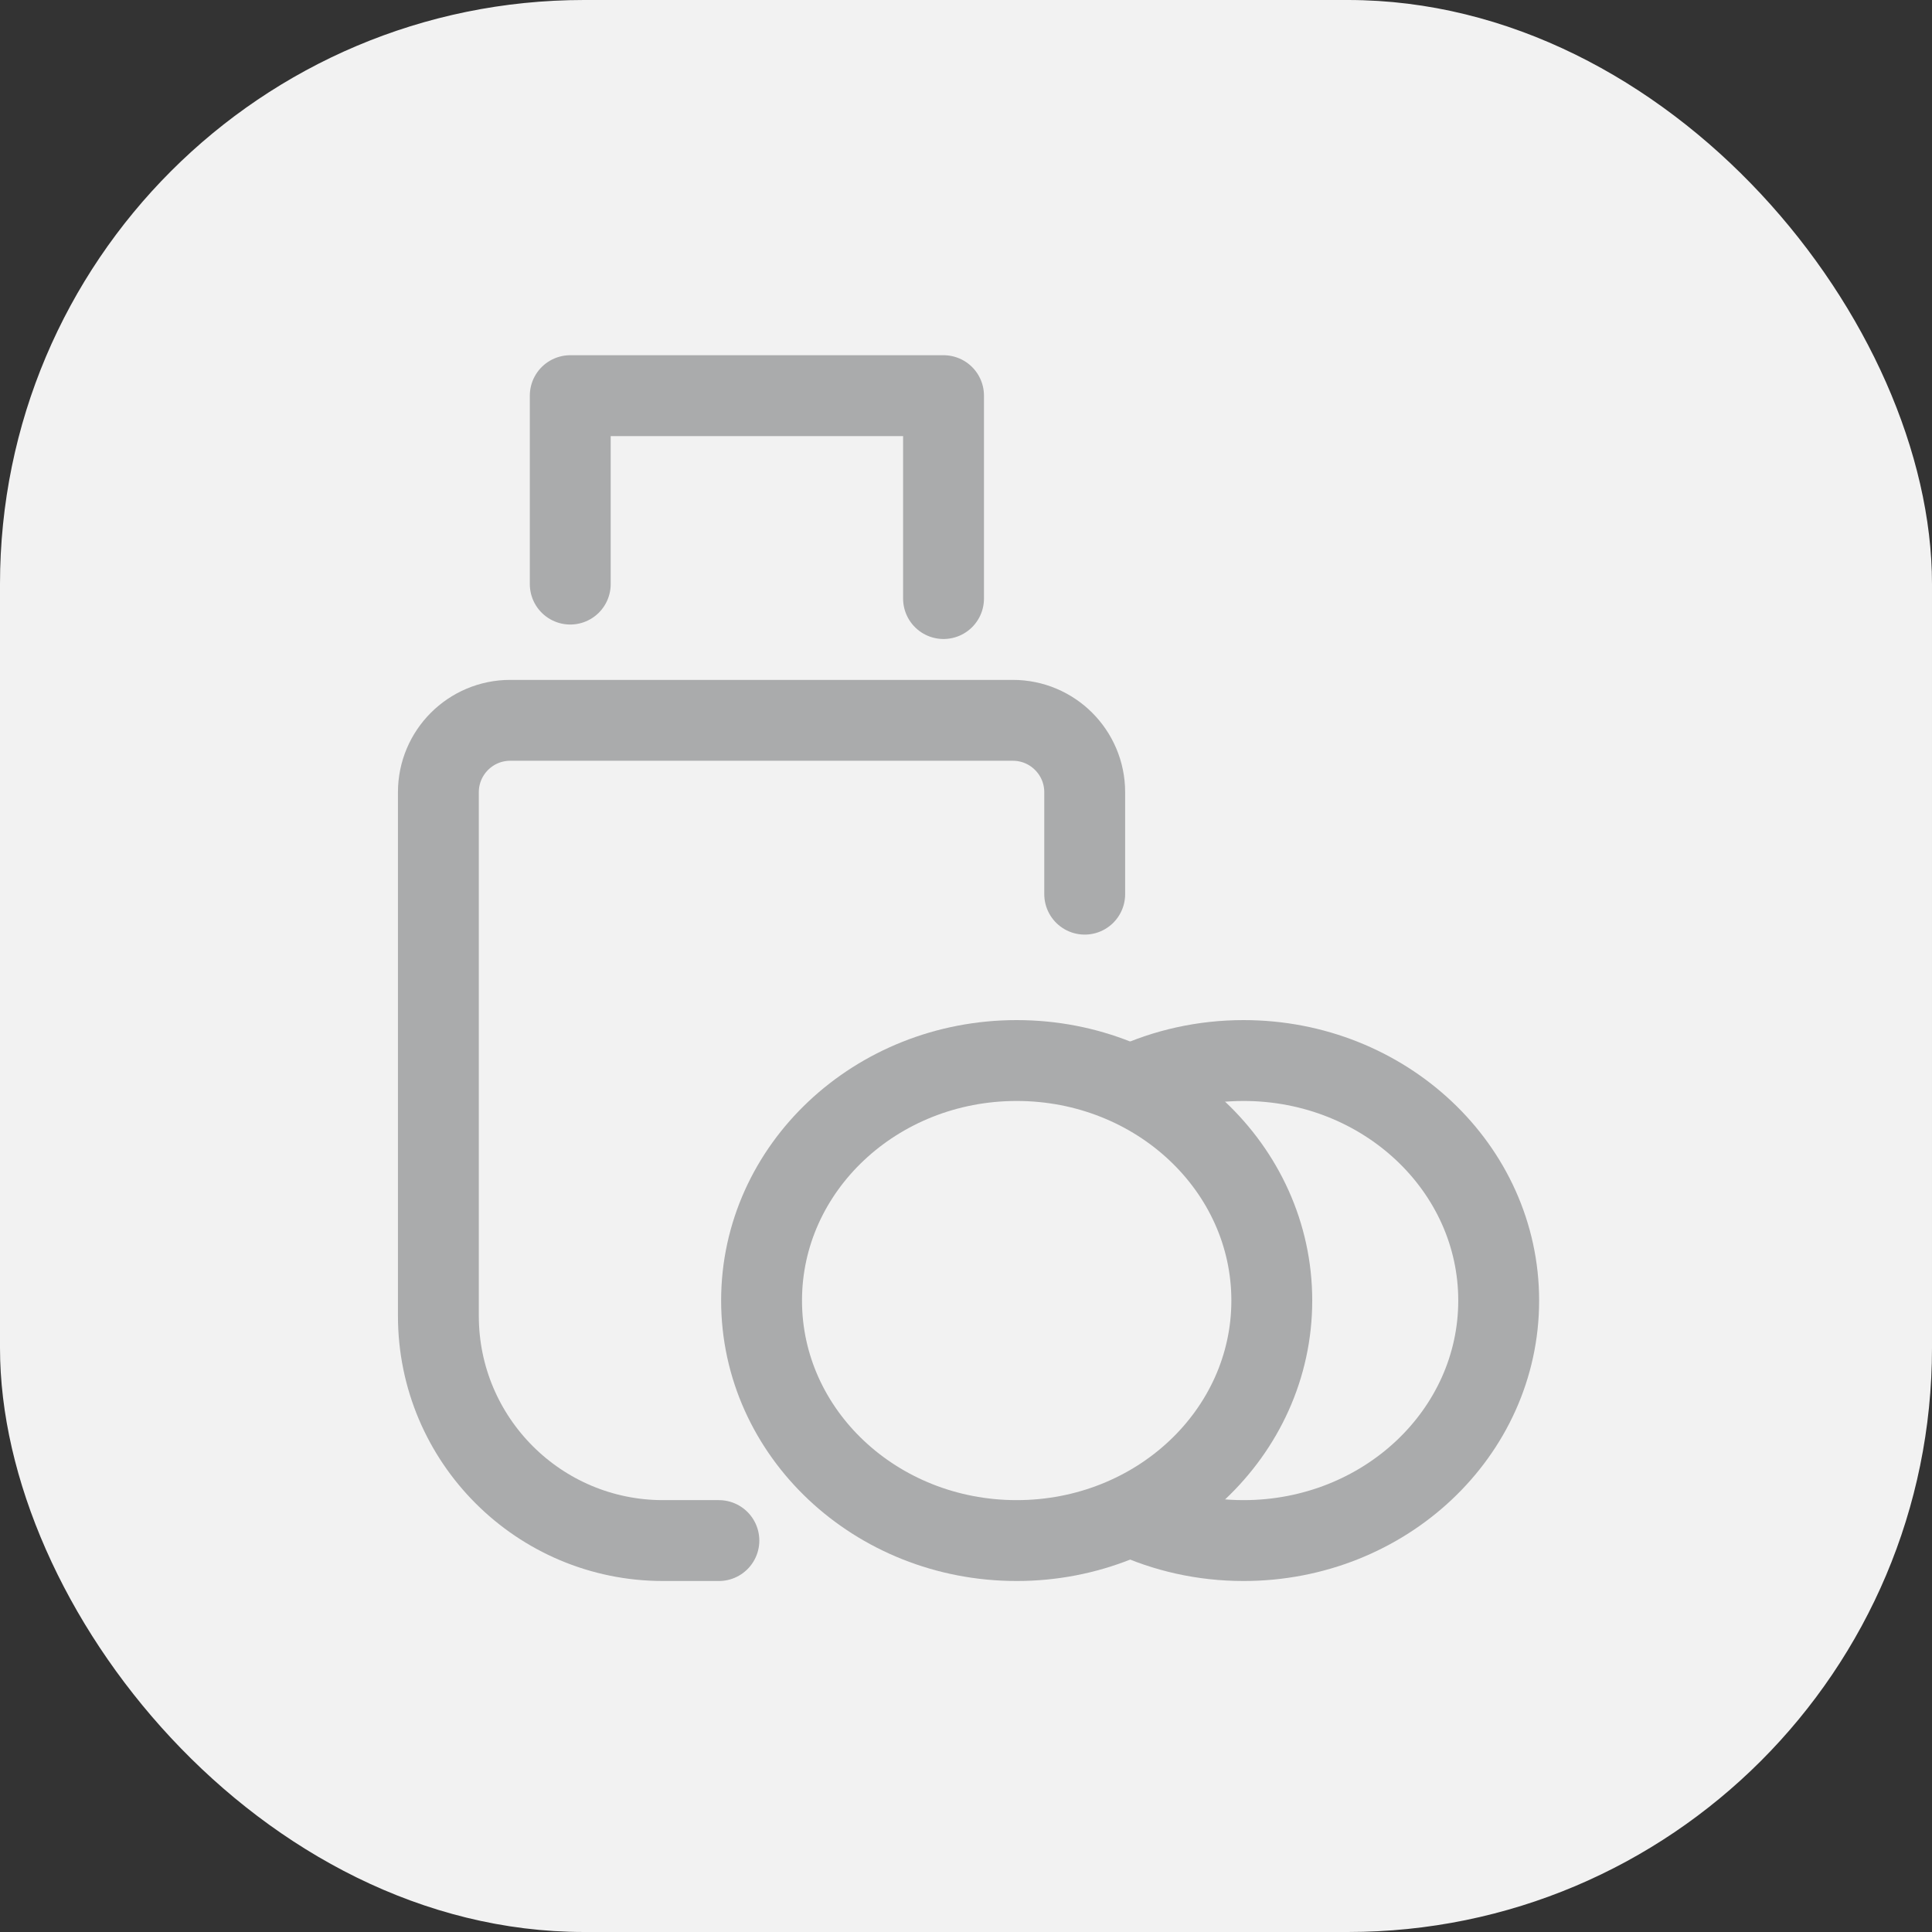
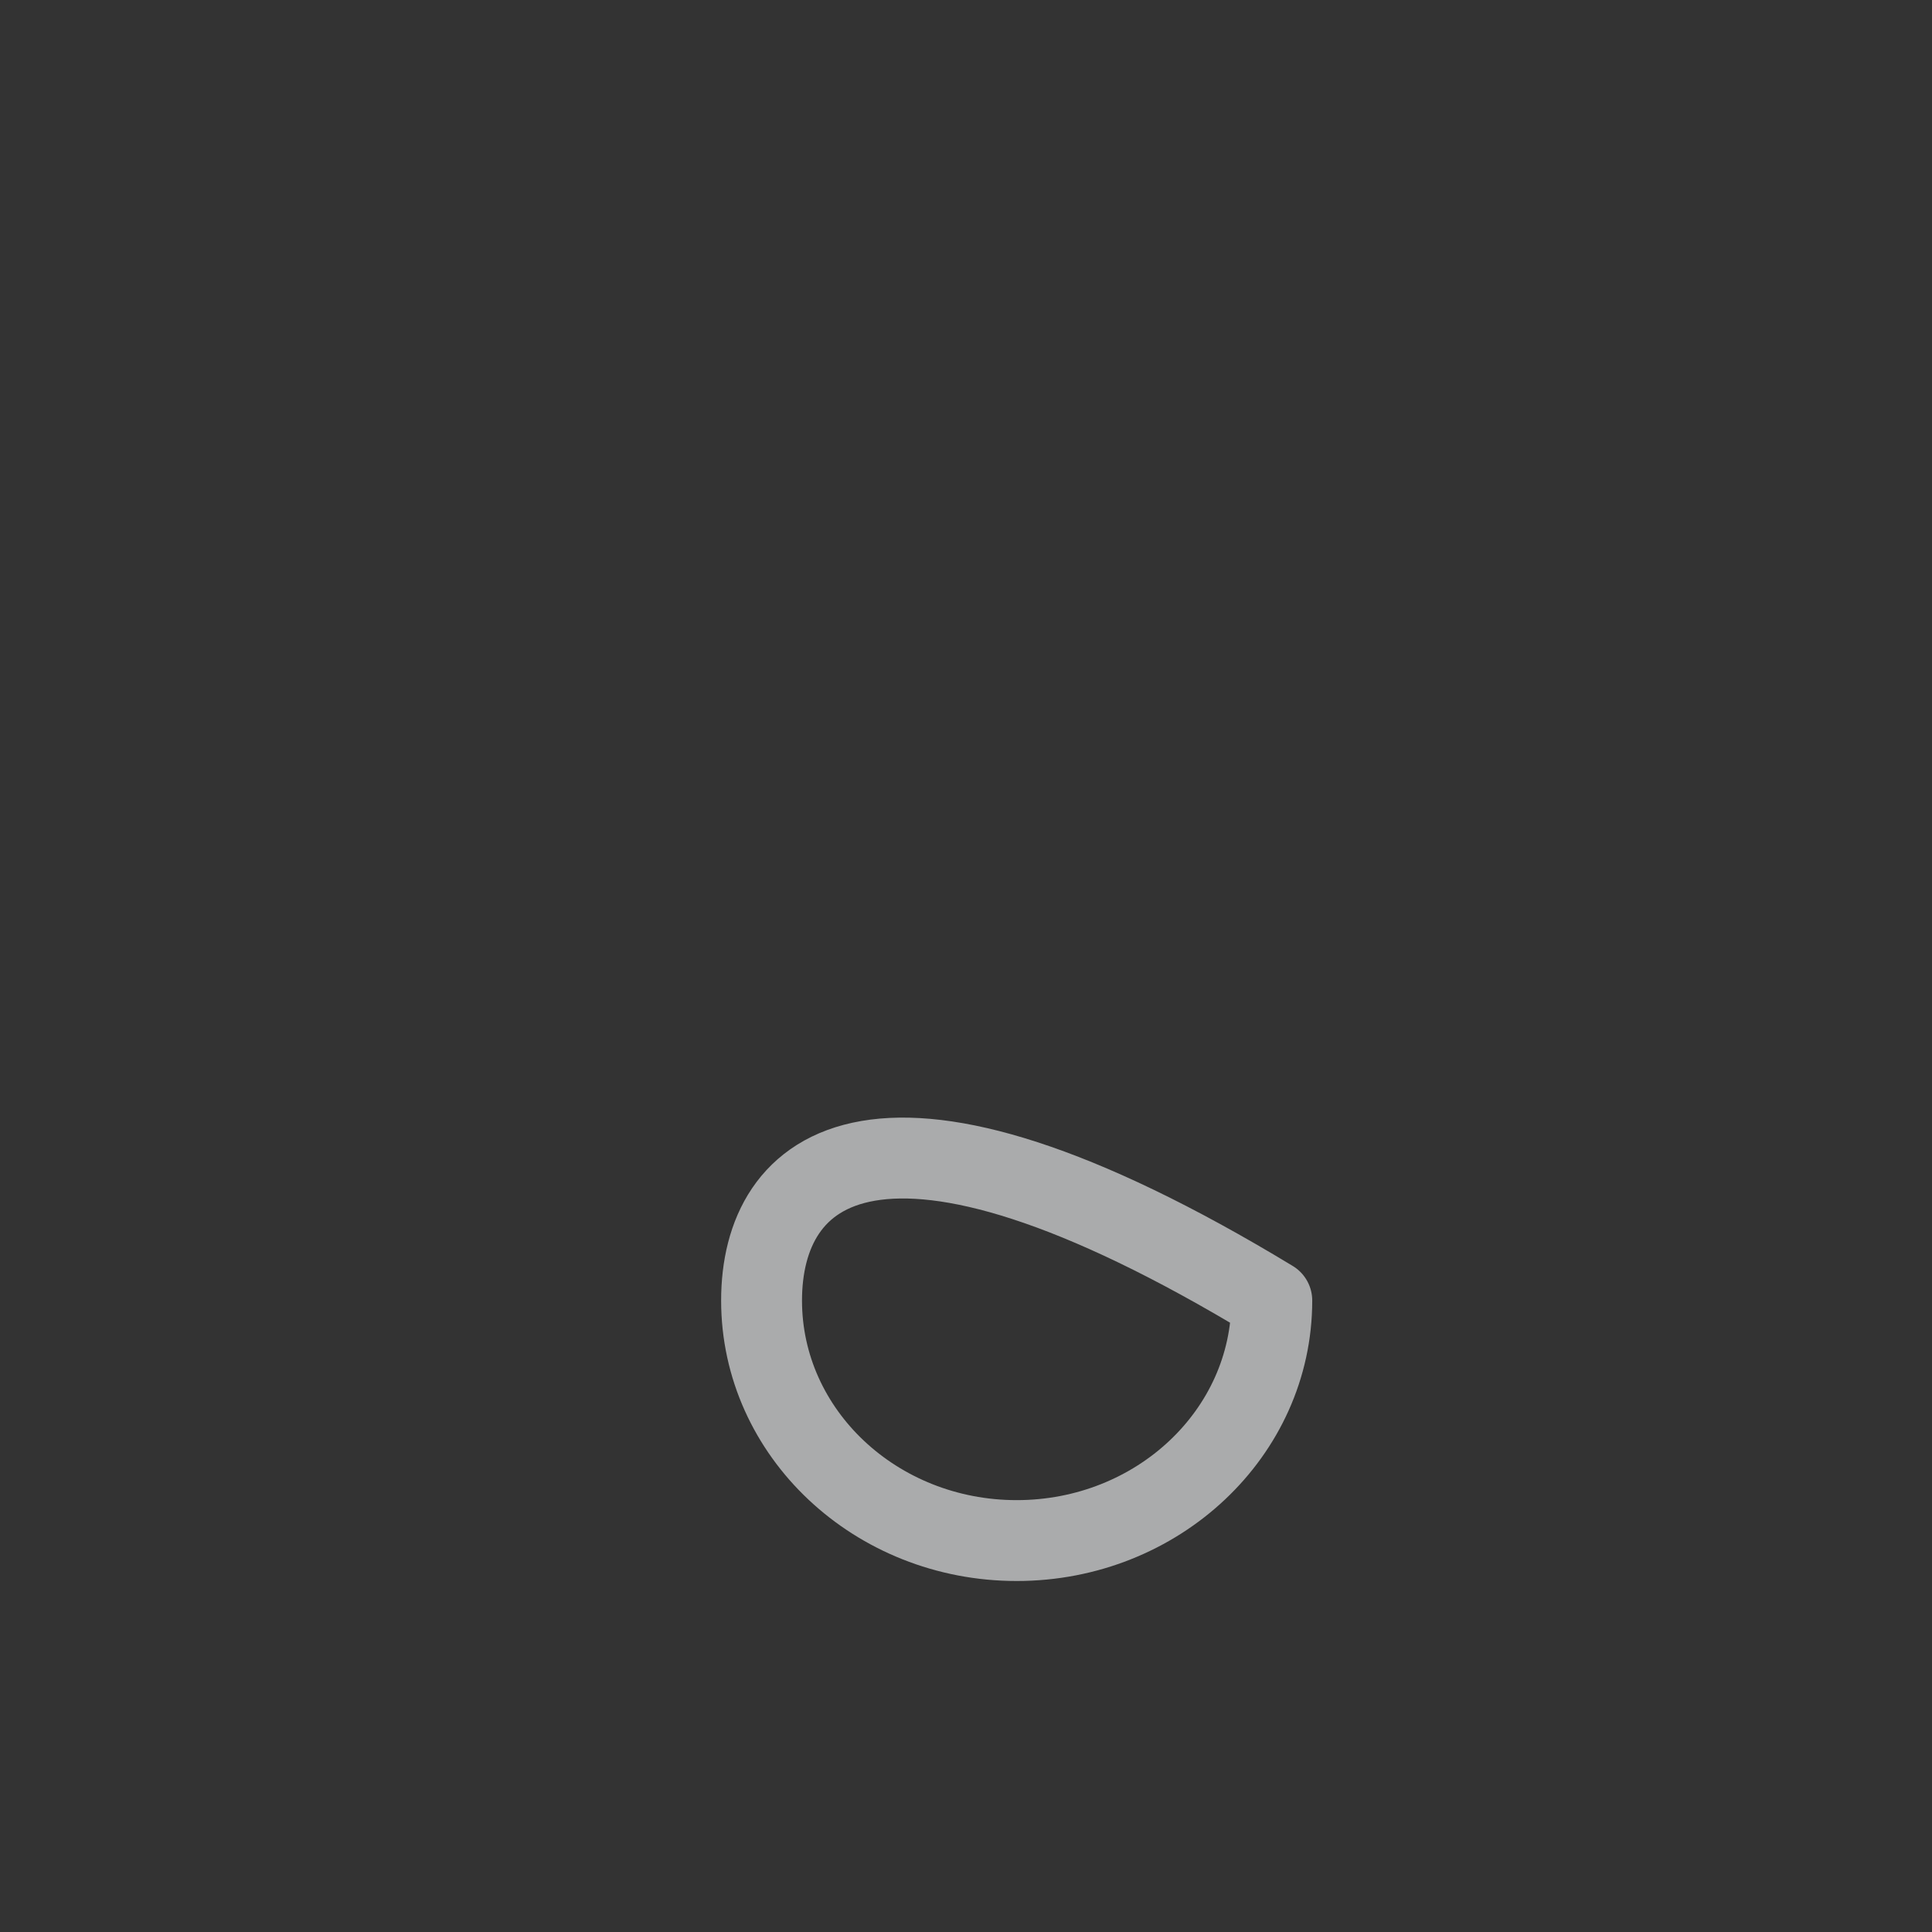
<svg xmlns="http://www.w3.org/2000/svg" width="43" height="43" viewBox="0 0 43 43" fill="none">
  <rect x="0" y="0" width="43" height="43" fill="#333333" stroke="none" />
-   <rect width="43" height="43" rx="13" fill="#F2F2F2" />
-   <path d="M16 34.288H15.294C15.122 34.288 14.942 34.288 14.758 34.288C11.996 34.288 9.757 32.049 9.757 29.288L9.757 17.632C9.757 16.749 10.473 16.032 11.357 16.032H22.542C23.426 16.032 24.142 16.749 24.142 17.632L24.142 19.901" stroke="#AAABAC" stroke-width="1.8" stroke-miterlimit="10" stroke-linecap="round" stroke-linejoin="round" />
-   <path d="M12.692 13V8.806H21V13.322" stroke="#AAABAC" stroke-width="1.8" stroke-miterlimit="10" stroke-linecap="round" stroke-linejoin="round" />
-   <path d="M22.628 34.288C25.764 34.288 28.306 31.896 28.306 28.946C28.306 25.996 25.764 23.604 22.628 23.604C19.492 23.604 16.95 25.996 16.95 28.946C16.95 31.896 19.492 34.288 22.628 34.288Z" stroke="#AAABAC" stroke-width="1.8" stroke-miterlimit="10" stroke-linecap="round" stroke-linejoin="round" />
-   <path d="M25.189 24.143C25.941 23.798 26.785 23.604 27.678 23.604C30.814 23.604 33.356 25.996 33.356 28.946C33.356 31.896 30.814 34.288 27.678 34.288C26.778 34.288 25.926 34.091 25.169 33.739" stroke="#AAABAC" stroke-width="1.8" stroke-miterlimit="10" stroke-linecap="round" stroke-linejoin="round" />
+   <path d="M22.628 34.288C25.764 34.288 28.306 31.896 28.306 28.946C19.492 23.604 16.95 25.996 16.95 28.946C16.95 31.896 19.492 34.288 22.628 34.288Z" stroke="#AAABAC" stroke-width="1.8" stroke-miterlimit="10" stroke-linecap="round" stroke-linejoin="round" />
</svg>